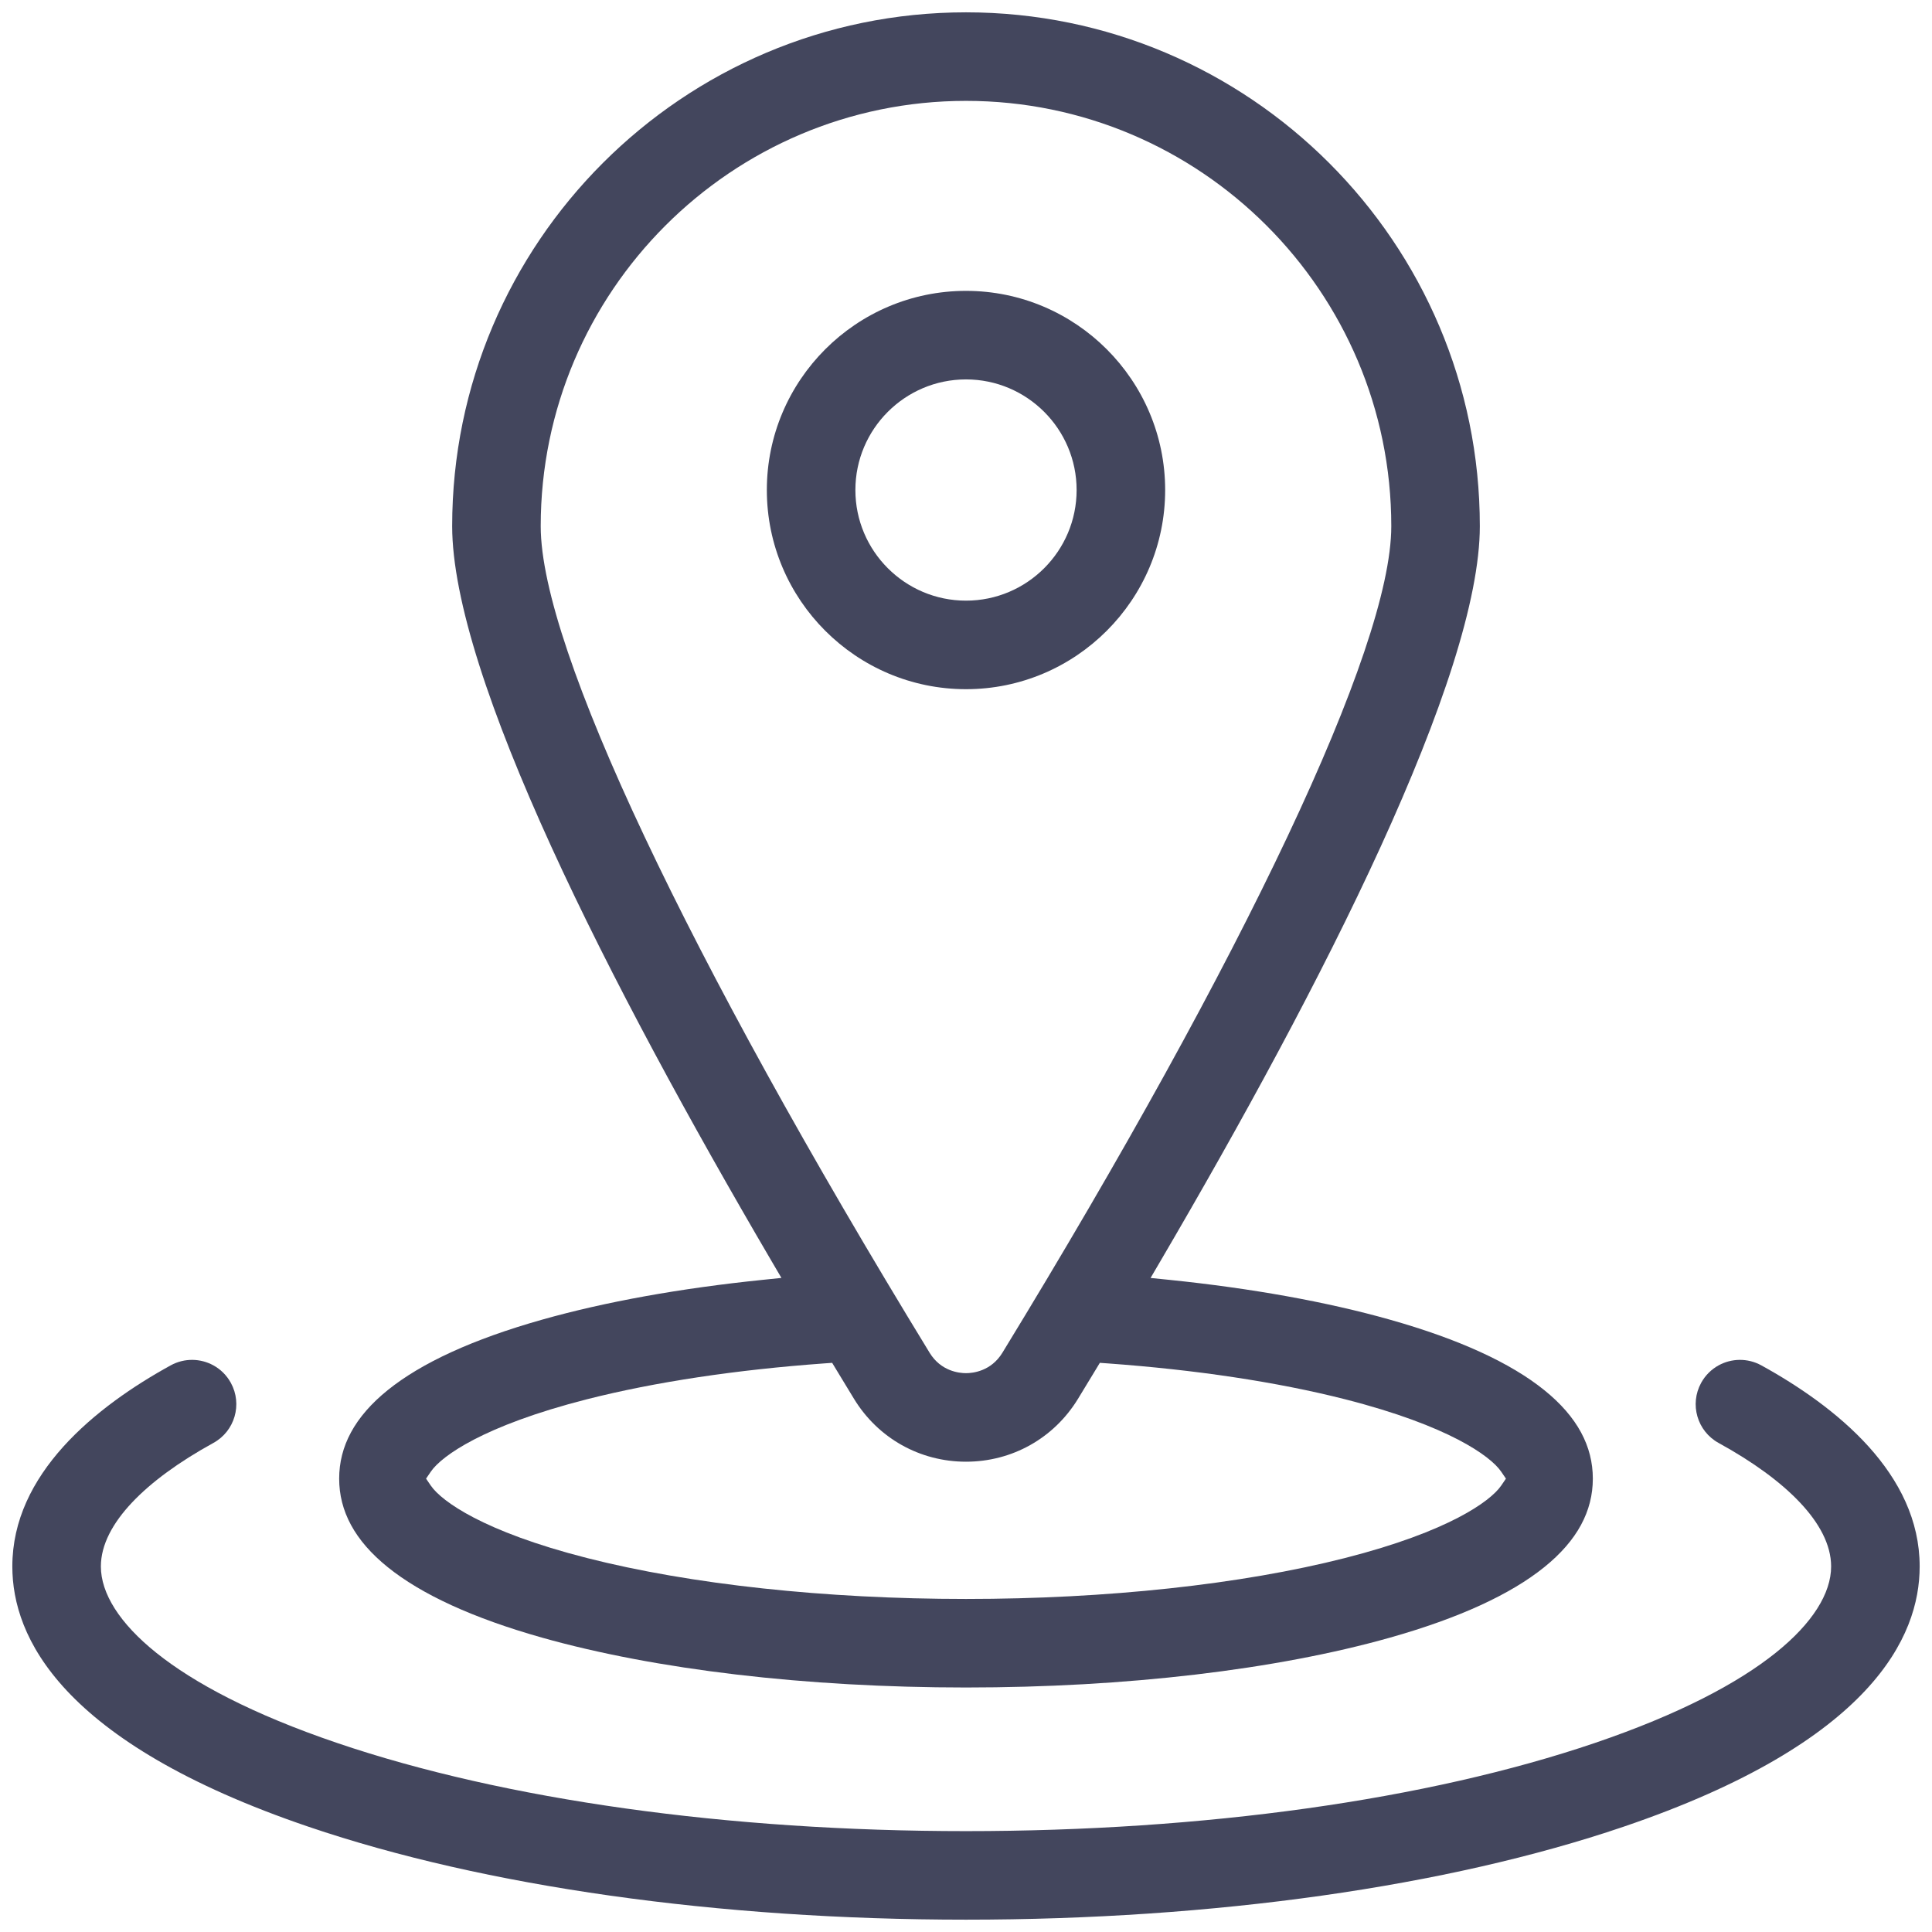
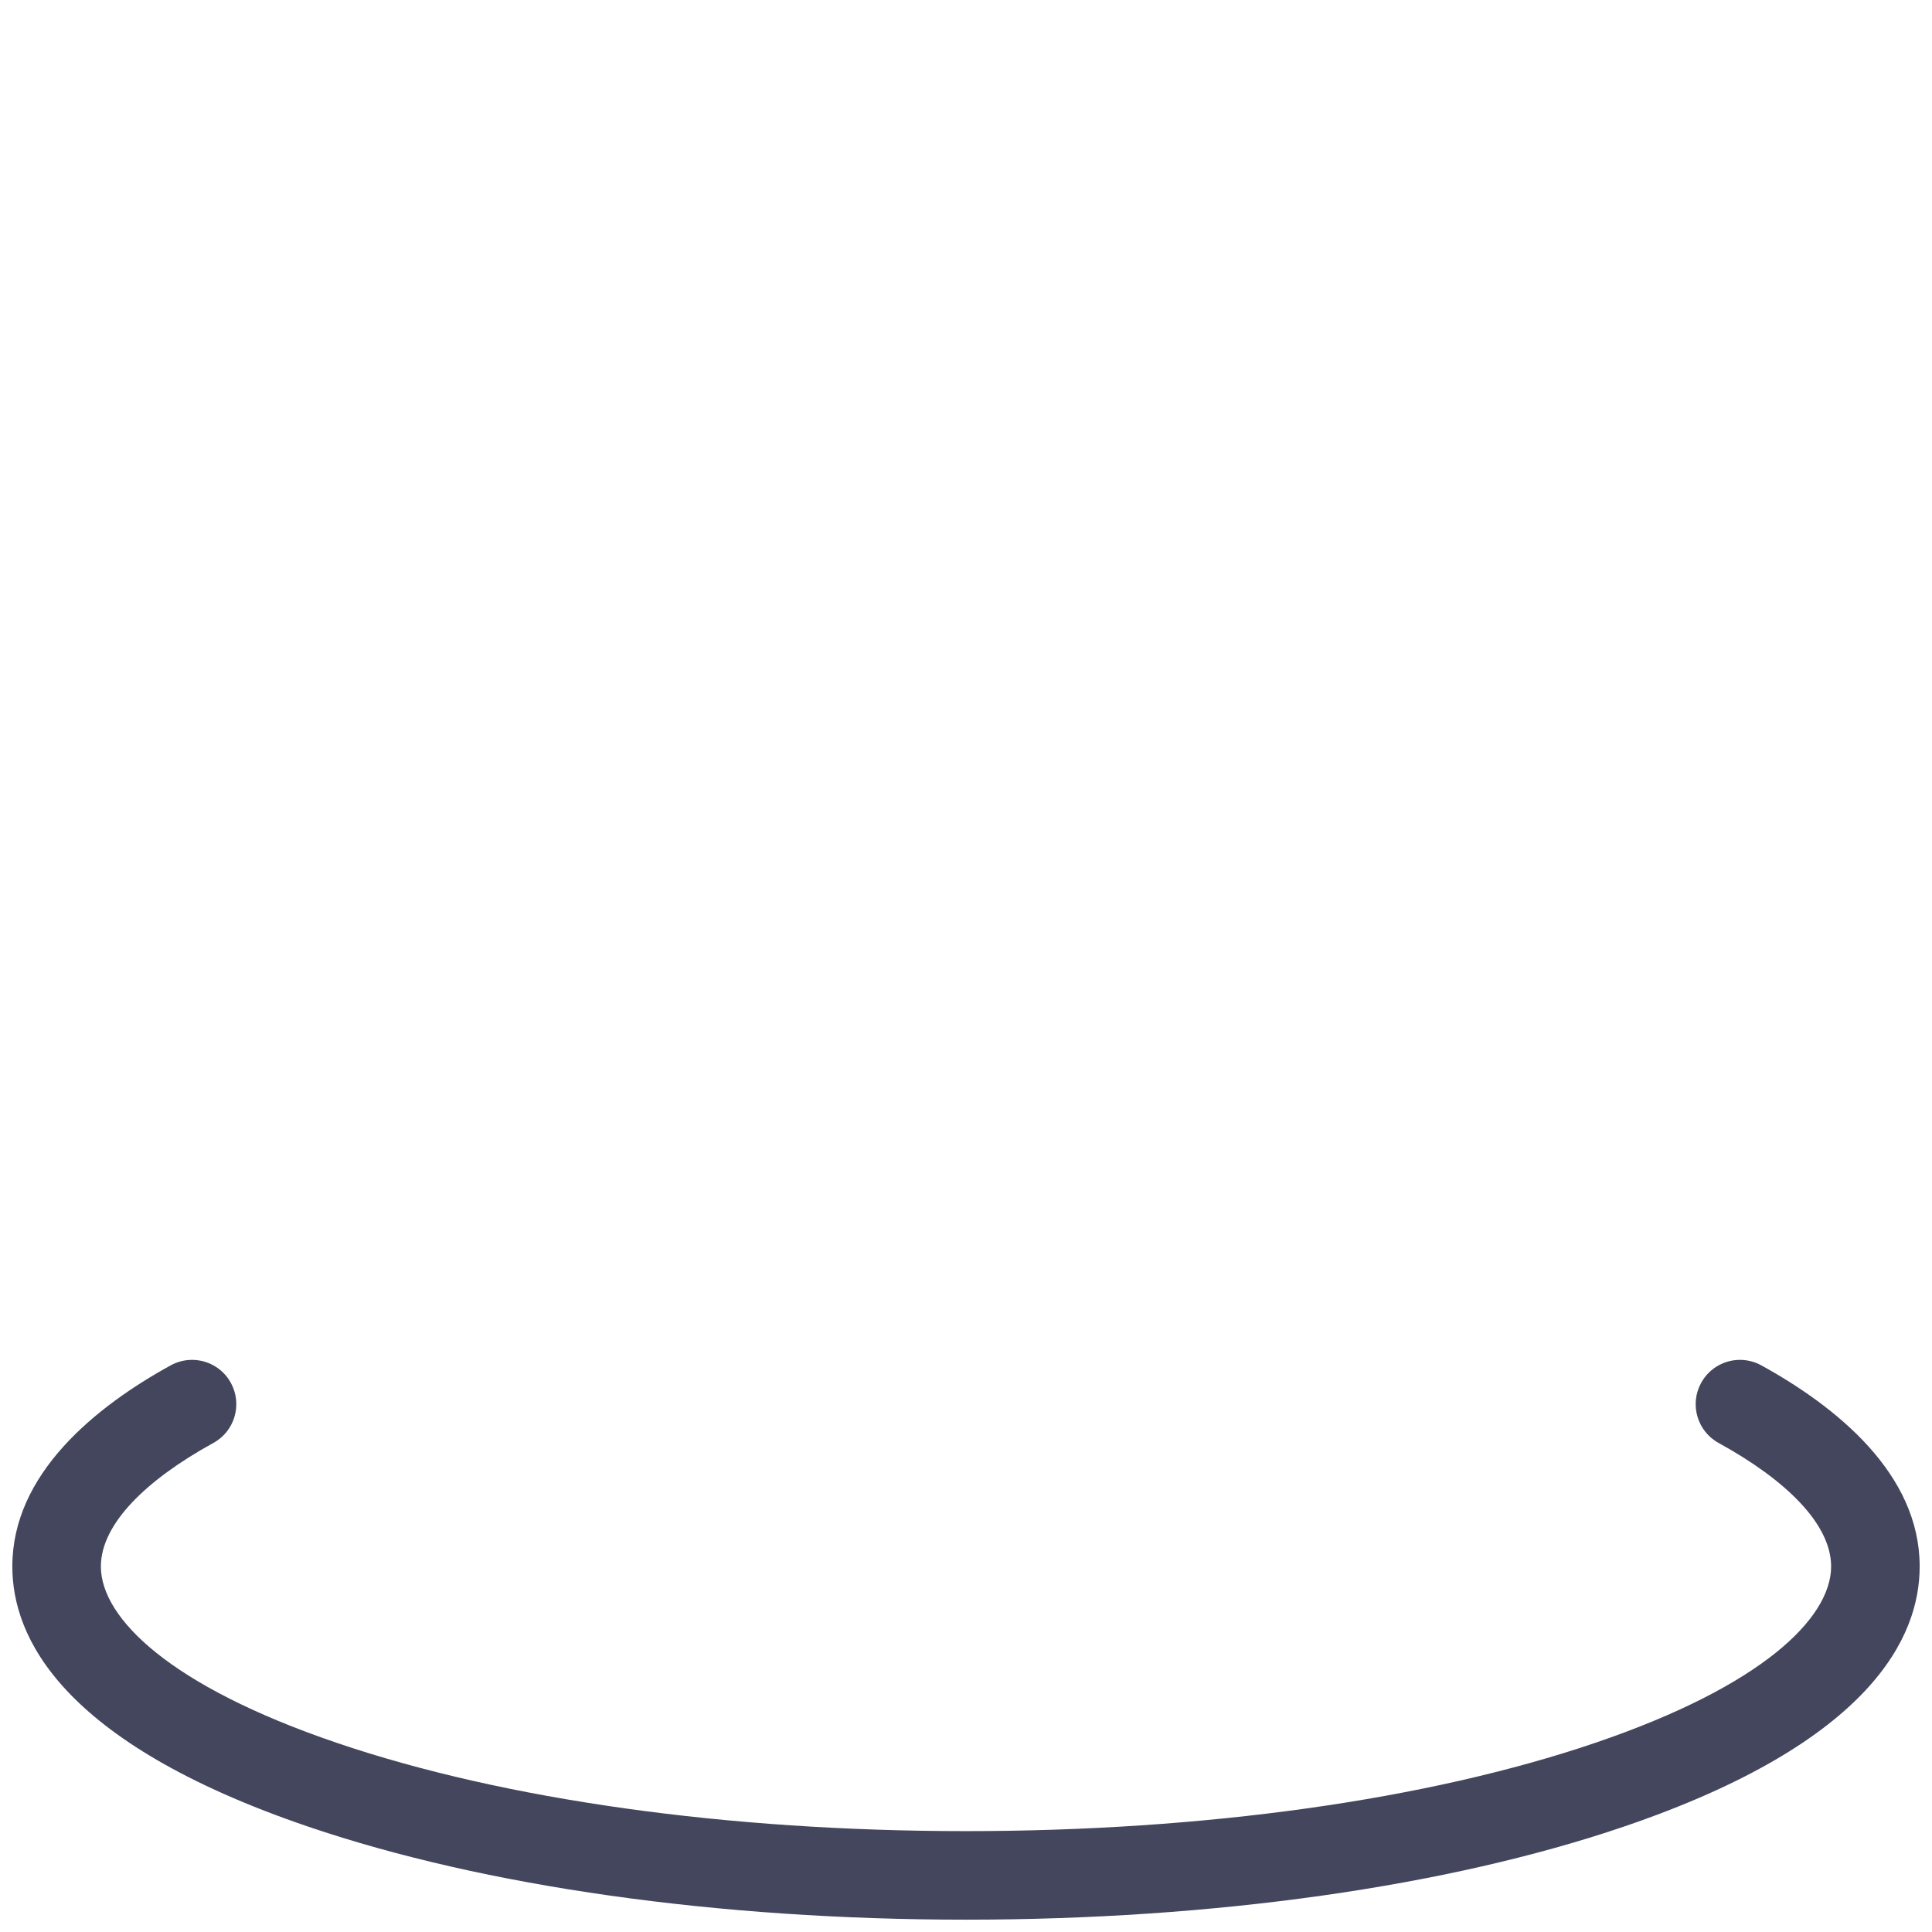
<svg xmlns="http://www.w3.org/2000/svg" width="47" height="47" viewBox="0 0 47 47" fill="none">
-   <path fill-rule="evenodd" clip-rule="evenodd" d="M28.226 30.686L27.99 31.089L28.454 31.136C30.446 31.341 32.272 31.668 33.814 32.104C35.506 32.582 36.751 33.159 37.567 33.817C38.376 34.469 38.749 35.187 38.749 35.971C38.749 36.755 38.376 37.473 37.567 38.125C36.751 38.783 35.506 39.361 33.814 39.839C31.053 40.619 27.39 41.052 23.5 41.052C19.61 41.052 15.947 40.618 13.186 39.839C11.494 39.361 10.249 38.783 9.433 38.125C8.624 37.473 8.251 36.755 8.251 35.971C8.251 35.187 8.625 34.469 9.433 33.817C10.25 33.159 11.494 32.582 13.186 32.104C14.728 31.668 16.554 31.34 18.546 31.136L19.01 31.088L18.774 30.686C16.814 27.34 14.865 23.778 13.408 20.589C12.68 18.994 12.076 17.496 11.655 16.168C11.233 14.836 11 13.693 11 12.8C11 5.908 16.608 0.3 23.5 0.3C30.392 0.3 36 5.908 36 12.8C36 13.693 35.767 14.836 35.345 16.168C34.924 17.496 34.32 18.994 33.592 20.589C32.135 23.779 30.186 27.34 28.226 30.686ZM20.777 34.032C20.632 33.794 20.486 33.554 20.339 33.311L20.244 33.154L20.061 33.167C17.927 33.321 15.942 33.617 14.279 34.04C13.004 34.365 12.122 34.713 11.529 35.021C10.947 35.324 10.617 35.601 10.48 35.802L10.365 35.971L10.48 36.14C10.617 36.34 10.947 36.618 11.529 36.921C12.122 37.229 13.004 37.577 14.279 37.902C16.807 38.546 20.082 38.898 23.5 38.898C26.918 38.898 30.193 38.546 32.721 37.902C33.996 37.577 34.878 37.229 35.471 36.921C36.053 36.618 36.383 36.34 36.52 36.14L36.635 35.971L36.52 35.802C36.383 35.601 36.053 35.324 35.471 35.021C34.878 34.713 33.996 34.365 32.721 34.04C31.058 33.617 29.073 33.321 26.939 33.167L26.756 33.154L26.661 33.311C26.514 33.553 26.368 33.794 26.223 34.032C25.637 34.989 24.621 35.559 23.5 35.559C22.379 35.559 21.362 34.989 20.777 34.032ZM33.846 12.8C33.846 7.095 29.205 2.454 23.5 2.454C17.795 2.454 13.154 7.095 13.154 12.8C13.154 13.562 13.387 14.599 13.812 15.857C14.239 17.122 14.868 18.634 15.68 20.353C17.303 23.792 19.663 28.079 22.615 32.909C22.89 33.358 23.332 33.405 23.5 33.405C23.668 33.405 24.11 33.358 24.385 32.909C27.337 28.079 29.697 23.792 31.32 20.353C32.132 18.634 32.761 17.122 33.188 15.857C33.613 14.599 33.846 13.562 33.846 12.8Z" fill="#43465D" />
  <path d="M5.191 33.215C4.879 33.044 4.489 33.031 4.153 33.215C3.254 33.709 2.284 34.369 1.541 35.192C0.801 36.014 0.3 36.983 0.3 38.107C0.3 38.965 0.592 40.026 1.628 41.132C2.67 42.244 4.474 43.41 7.51 44.441C11.788 45.895 17.467 46.7 23.5 46.7C29.533 46.7 35.212 45.895 39.49 44.441C42.526 43.41 44.33 42.244 45.372 41.132C46.408 40.026 46.7 38.965 46.7 38.107C46.7 36.983 46.199 36.014 45.459 35.192C44.716 34.369 43.745 33.709 42.847 33.215C42.511 33.031 42.121 33.044 41.809 33.215C41.636 33.31 41.486 33.455 41.384 33.641C41.098 34.162 41.288 34.817 41.809 35.103C42.647 35.563 43.321 36.056 43.789 36.553C44.253 37.045 44.546 37.576 44.546 38.107C44.546 38.758 44.095 39.49 43.194 40.211C42.282 40.941 40.861 41.7 38.797 42.402C34.718 43.788 29.285 44.546 23.5 44.546C17.715 44.546 12.283 43.788 8.203 42.402C6.139 41.701 4.718 40.941 3.806 40.211C2.905 39.49 2.454 38.758 2.454 38.107C2.454 37.576 2.747 37.045 3.211 36.553C3.679 36.056 4.353 35.563 5.19 35.103C5.712 34.817 5.902 34.162 5.616 33.641C5.513 33.454 5.364 33.31 5.191 33.215Z" fill="#43465D" />
-   <path fill-rule="evenodd" clip-rule="evenodd" d="M23.5 7.076C26.171 7.076 28.345 9.25 28.345 11.921C28.345 14.592 26.171 16.766 23.5 16.766C20.829 16.766 18.655 14.592 18.655 11.921C18.655 9.25 20.829 7.076 23.5 7.076ZM23.5 9.23C22.016 9.23 20.809 10.437 20.809 11.921C20.809 13.405 22.016 14.612 23.5 14.612C24.984 14.612 26.191 13.405 26.191 11.921C26.191 10.437 24.984 9.23 23.5 9.23Z" fill="#43465D" />
</svg>